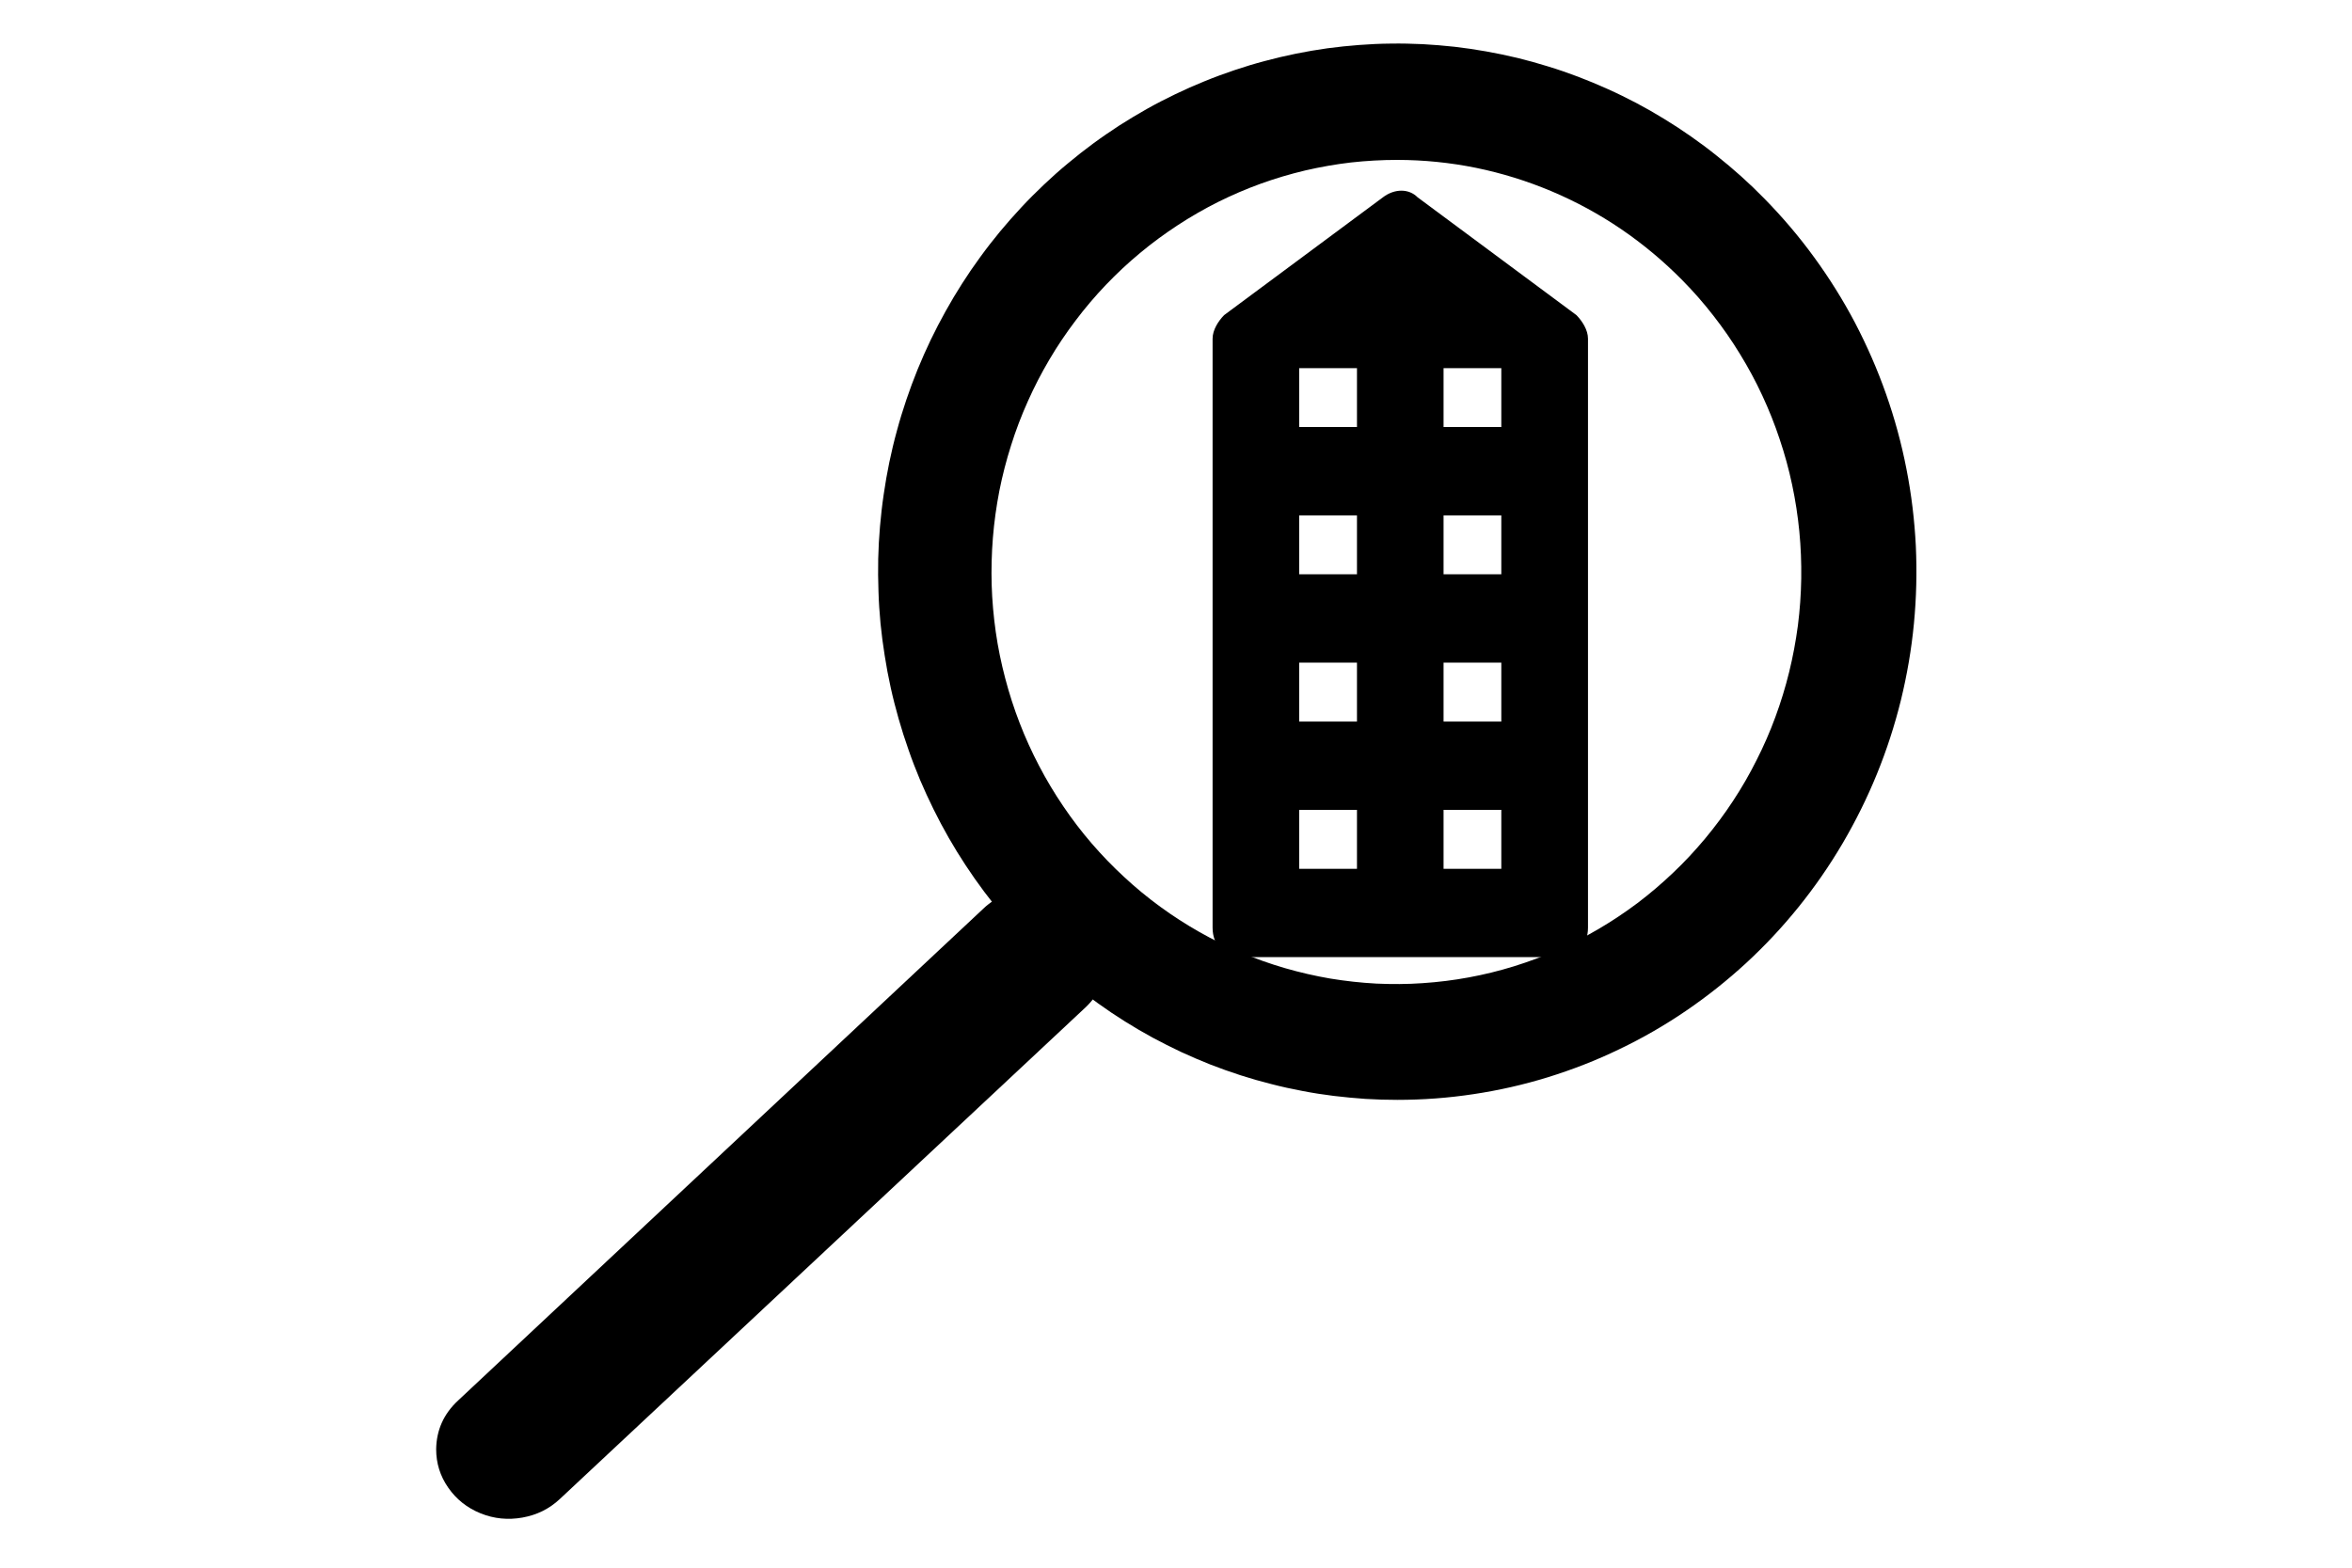
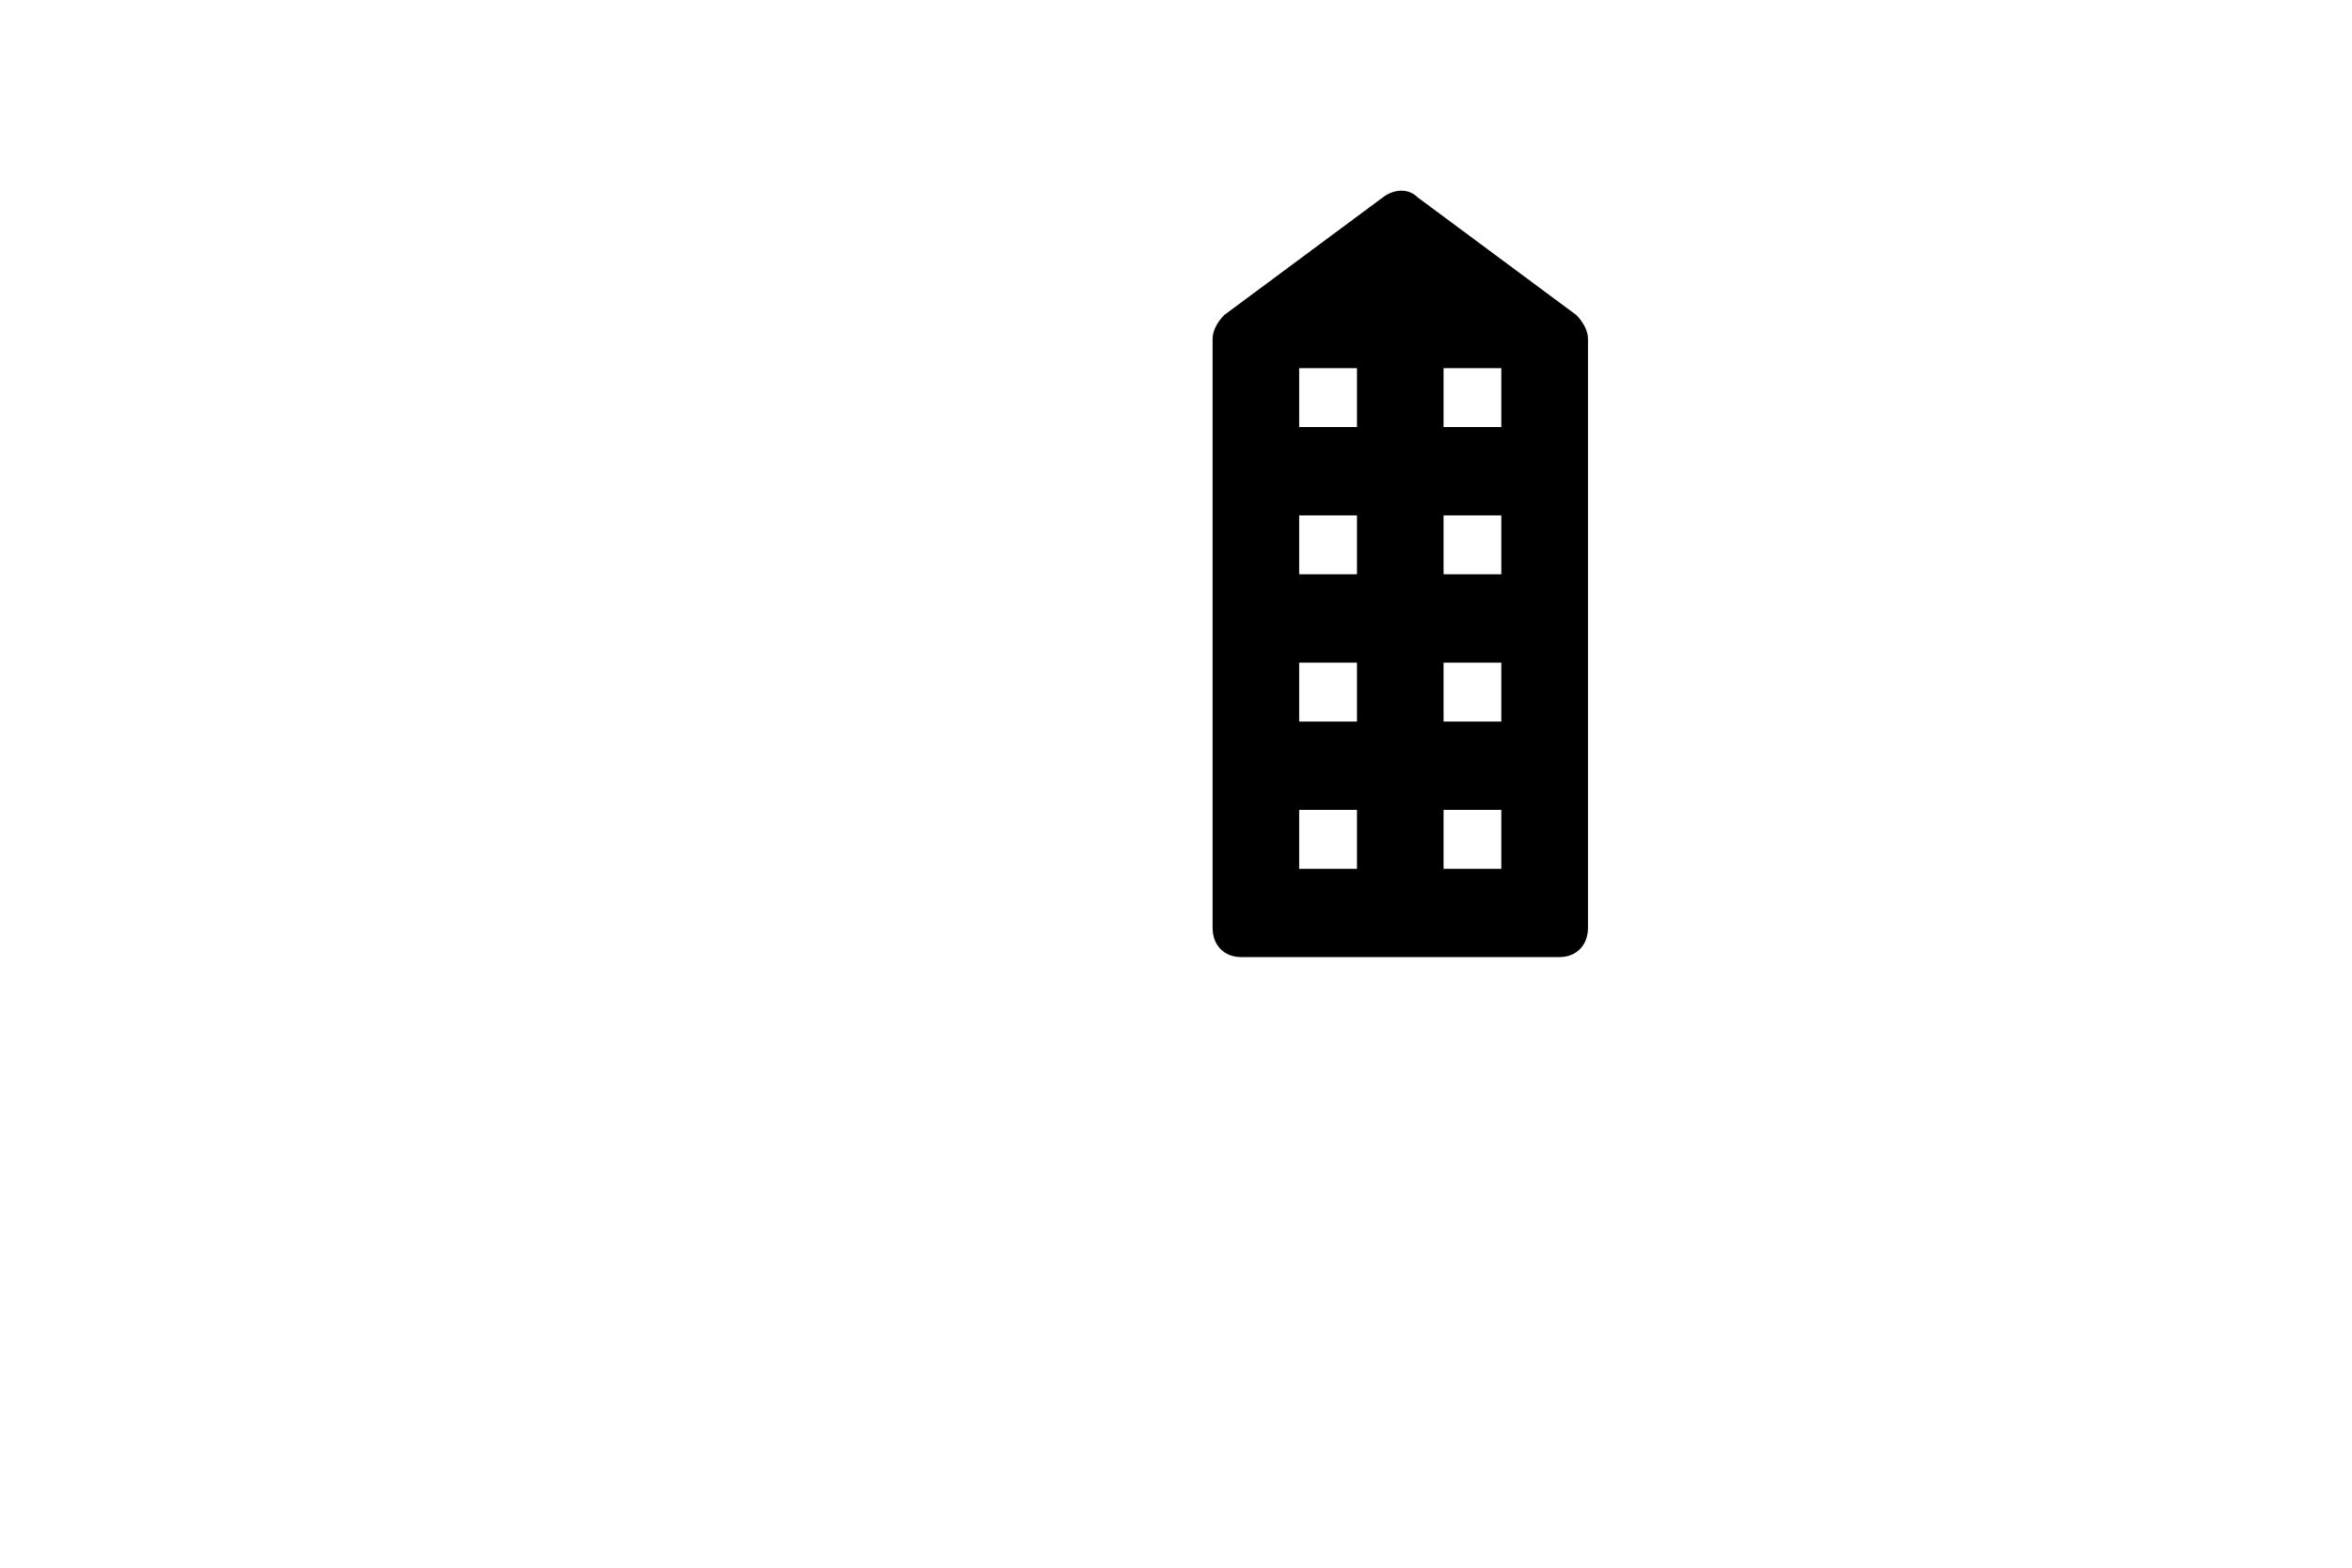
<svg xmlns="http://www.w3.org/2000/svg" width="54" height="36" viewBox="0 0 54 36" fill="none">
-   <path d="M32.081 25.257C31.837 25.257 31.594 25.25 31.35 25.235C31.106 25.218 30.864 25.195 30.621 25.166C30.379 25.136 30.139 25.099 29.899 25.052C29.659 25.007 29.421 24.955 29.184 24.893C28.948 24.834 28.714 24.767 28.481 24.692C28.248 24.617 28.019 24.535 27.79 24.446C27.563 24.356 27.338 24.259 27.116 24.157C26.894 24.052 26.676 23.942 26.462 23.827C26.246 23.709 26.035 23.586 25.828 23.456C25.619 23.325 25.416 23.189 25.216 23.045C25.018 22.904 24.822 22.754 24.632 22.6C24.441 22.445 24.256 22.283 24.075 22.117C23.895 21.951 23.719 21.777 23.549 21.6C23.378 21.423 23.214 21.24 23.054 21.052C22.895 20.863 22.741 20.671 22.594 20.474C22.446 20.276 22.305 20.075 22.169 19.868C22.034 19.663 21.904 19.452 21.781 19.237C21.658 19.023 21.543 18.805 21.433 18.583C21.323 18.361 21.22 18.135 21.123 17.908C21.028 17.68 20.938 17.449 20.858 17.216C20.775 16.981 20.7 16.746 20.632 16.507C20.564 16.268 20.502 16.028 20.449 15.786C20.396 15.545 20.35 15.301 20.312 15.055C20.273 14.81 20.24 14.564 20.216 14.318C20.193 14.07 20.176 13.822 20.169 13.574C20.16 13.326 20.158 13.078 20.163 12.83C20.169 12.582 20.183 12.334 20.204 12.088C20.226 11.839 20.253 11.593 20.29 11.347C20.325 11.103 20.368 10.859 20.418 10.616C20.469 10.372 20.526 10.131 20.592 9.893C20.656 9.654 20.729 9.417 20.808 9.182C20.887 8.947 20.975 8.714 21.067 8.485C21.16 8.257 21.261 8.03 21.367 7.808C21.475 7.584 21.589 7.364 21.709 7.149C21.829 6.933 21.955 6.721 22.089 6.512C22.221 6.305 22.36 6.101 22.506 5.902C22.651 5.702 22.803 5.508 22.959 5.318C23.117 5.128 23.28 4.943 23.448 4.763C23.615 4.583 23.789 4.41 23.968 4.24C24.146 4.071 24.329 3.908 24.518 3.752C24.707 3.593 24.901 3.442 25.097 3.297C25.295 3.151 25.498 3.013 25.703 2.879C25.909 2.747 26.119 2.622 26.334 2.5C26.546 2.381 26.764 2.269 26.984 2.163C27.204 2.057 27.427 1.958 27.655 1.866C27.882 1.773 28.111 1.689 28.342 1.611C28.573 1.533 28.807 1.462 29.043 1.4C29.278 1.337 29.516 1.281 29.756 1.232C29.994 1.184 30.234 1.143 30.476 1.109C30.718 1.076 30.962 1.052 31.203 1.033C31.447 1.014 31.691 1.003 31.934 1.001C32.178 0.997 32.422 1.003 32.665 1.014C32.909 1.027 33.153 1.048 33.395 1.074C33.636 1.102 33.878 1.137 34.118 1.18C34.358 1.223 34.596 1.272 34.834 1.329C35.071 1.387 35.307 1.452 35.54 1.525C35.774 1.596 36.005 1.676 36.232 1.762C36.461 1.85 36.687 1.943 36.91 2.044C37.134 2.144 37.352 2.252 37.57 2.366C37.786 2.48 37.998 2.601 38.207 2.73C38.416 2.857 38.621 2.991 38.823 3.133C39.023 3.273 39.221 3.42 39.411 3.573C39.603 3.726 39.792 3.884 39.974 4.048C40.157 4.212 40.334 4.382 40.507 4.559C40.921 4.981 41.304 5.43 41.652 5.909C42.002 6.389 42.315 6.89 42.592 7.416C42.866 7.942 43.105 8.487 43.302 9.048C43.5 9.609 43.656 10.182 43.77 10.767C43.885 11.353 43.956 11.942 43.986 12.539C44.013 13.134 43.999 13.729 43.942 14.322C43.885 14.916 43.784 15.502 43.643 16.08C43.5 16.658 43.317 17.223 43.092 17.775C42.868 18.325 42.604 18.857 42.304 19.368C42.002 19.881 41.666 20.367 41.294 20.828C40.922 21.289 40.52 21.719 40.085 22.12C39.651 22.519 39.189 22.885 38.702 23.217C38.215 23.549 37.705 23.842 37.176 24.095C36.647 24.351 36.1 24.563 35.54 24.737C34.979 24.91 34.41 25.039 33.829 25.126C33.25 25.214 32.667 25.257 32.081 25.257ZM32.081 3.672C31.726 3.672 31.37 3.692 31.017 3.731C30.665 3.772 30.315 3.834 29.968 3.914C29.622 3.996 29.282 4.097 28.946 4.218C28.611 4.339 28.283 4.481 27.964 4.639C27.645 4.8 27.336 4.977 27.037 5.173C26.739 5.369 26.451 5.579 26.176 5.809C25.899 6.038 25.639 6.282 25.39 6.542C25.143 6.801 24.91 7.075 24.694 7.362C24.478 7.647 24.276 7.946 24.093 8.257C23.91 8.567 23.745 8.886 23.598 9.216C23.45 9.546 23.322 9.881 23.214 10.226C23.104 10.572 23.014 10.92 22.944 11.274C22.875 11.631 22.825 11.989 22.796 12.349C22.767 12.709 22.758 13.07 22.768 13.432C22.779 13.794 22.811 14.154 22.862 14.512C22.913 14.87 22.986 15.224 23.078 15.573C23.17 15.924 23.28 16.267 23.41 16.602C23.54 16.94 23.69 17.268 23.857 17.587C24.023 17.906 24.209 18.215 24.41 18.512C24.611 18.81 24.83 19.096 25.064 19.368C25.299 19.64 25.548 19.898 25.811 20.14C26.073 20.384 26.35 20.612 26.638 20.822C26.927 21.033 27.228 21.227 27.537 21.402C27.849 21.579 28.168 21.736 28.495 21.874C28.825 22.014 29.161 22.133 29.501 22.232C29.844 22.331 30.19 22.411 30.54 22.471C30.892 22.529 31.244 22.568 31.599 22.587C31.954 22.603 32.31 22.602 32.663 22.577C33.019 22.553 33.371 22.51 33.721 22.445C34.071 22.381 34.415 22.296 34.756 22.191C35.096 22.085 35.43 21.962 35.756 21.818C36.082 21.673 36.399 21.511 36.707 21.33C37.015 21.149 37.312 20.951 37.597 20.737C37.883 20.52 38.154 20.289 38.414 20.041C38.675 19.795 38.918 19.532 39.149 19.256C39.378 18.98 39.592 18.693 39.79 18.391C39.988 18.09 40.168 17.779 40.329 17.456C40.492 17.136 40.637 16.804 40.761 16.466C40.886 16.127 40.992 15.782 41.078 15.431C41.164 15.081 41.23 14.724 41.278 14.366C41.324 14.008 41.349 13.647 41.355 13.285C41.36 12.923 41.346 12.563 41.311 12.203C41.276 11.843 41.221 11.485 41.146 11.133C41.071 10.778 40.976 10.43 40.86 10.087C40.747 9.745 40.613 9.41 40.461 9.083C40.309 8.755 40.138 8.438 39.95 8.132C39.763 7.825 39.558 7.53 39.336 7.246C39.116 6.963 38.88 6.693 38.627 6.437C38.198 6.001 37.729 5.609 37.224 5.264C36.72 4.921 36.185 4.63 35.624 4.393C35.062 4.156 34.483 3.976 33.887 3.854C33.29 3.733 32.689 3.673 32.081 3.672Z" fill="black" />
-   <path d="M10.014 33.279C10.02 32.841 10.187 32.468 10.516 32.162L22.579 20.864C22.736 20.714 22.919 20.602 23.123 20.524C23.329 20.443 23.542 20.405 23.764 20.407C23.986 20.409 24.198 20.451 24.403 20.535C24.605 20.617 24.786 20.732 24.942 20.885C25.097 21.035 25.214 21.207 25.299 21.404C25.381 21.598 25.422 21.801 25.42 22.012C25.418 22.224 25.374 22.426 25.289 22.621C25.201 22.814 25.08 22.986 24.922 23.134L12.851 34.425C12.611 34.65 12.325 34.79 11.995 34.849C11.663 34.908 11.343 34.877 11.034 34.752C10.724 34.627 10.476 34.429 10.291 34.162C10.104 33.894 10.014 33.599 10.014 33.279Z" fill="black" />
  <path d="M36.193 7.236L32.547 4.531C32.348 4.328 32.017 4.328 31.751 4.531L28.105 7.236C27.972 7.372 27.84 7.575 27.84 7.778V21.303C27.84 21.709 28.105 21.979 28.502 21.979H35.795C36.193 21.979 36.459 21.709 36.459 21.303V7.778C36.459 7.575 36.326 7.372 36.193 7.236ZM31.155 18.598V19.951H29.828V18.598H31.155ZM31.155 15.217V16.57H29.828V15.217H31.155ZM31.155 11.835V13.187H29.828V11.835H31.155ZM31.155 8.454V9.806H29.828V8.454H31.155ZM34.469 11.835V13.187H33.143V11.835H34.469ZM34.469 15.217V16.57H33.143V15.217H34.469ZM34.469 18.598V19.951H33.143V18.598H34.469ZM33.143 9.806V8.454H34.469V9.806H33.143Z" fill="black" />
</svg>